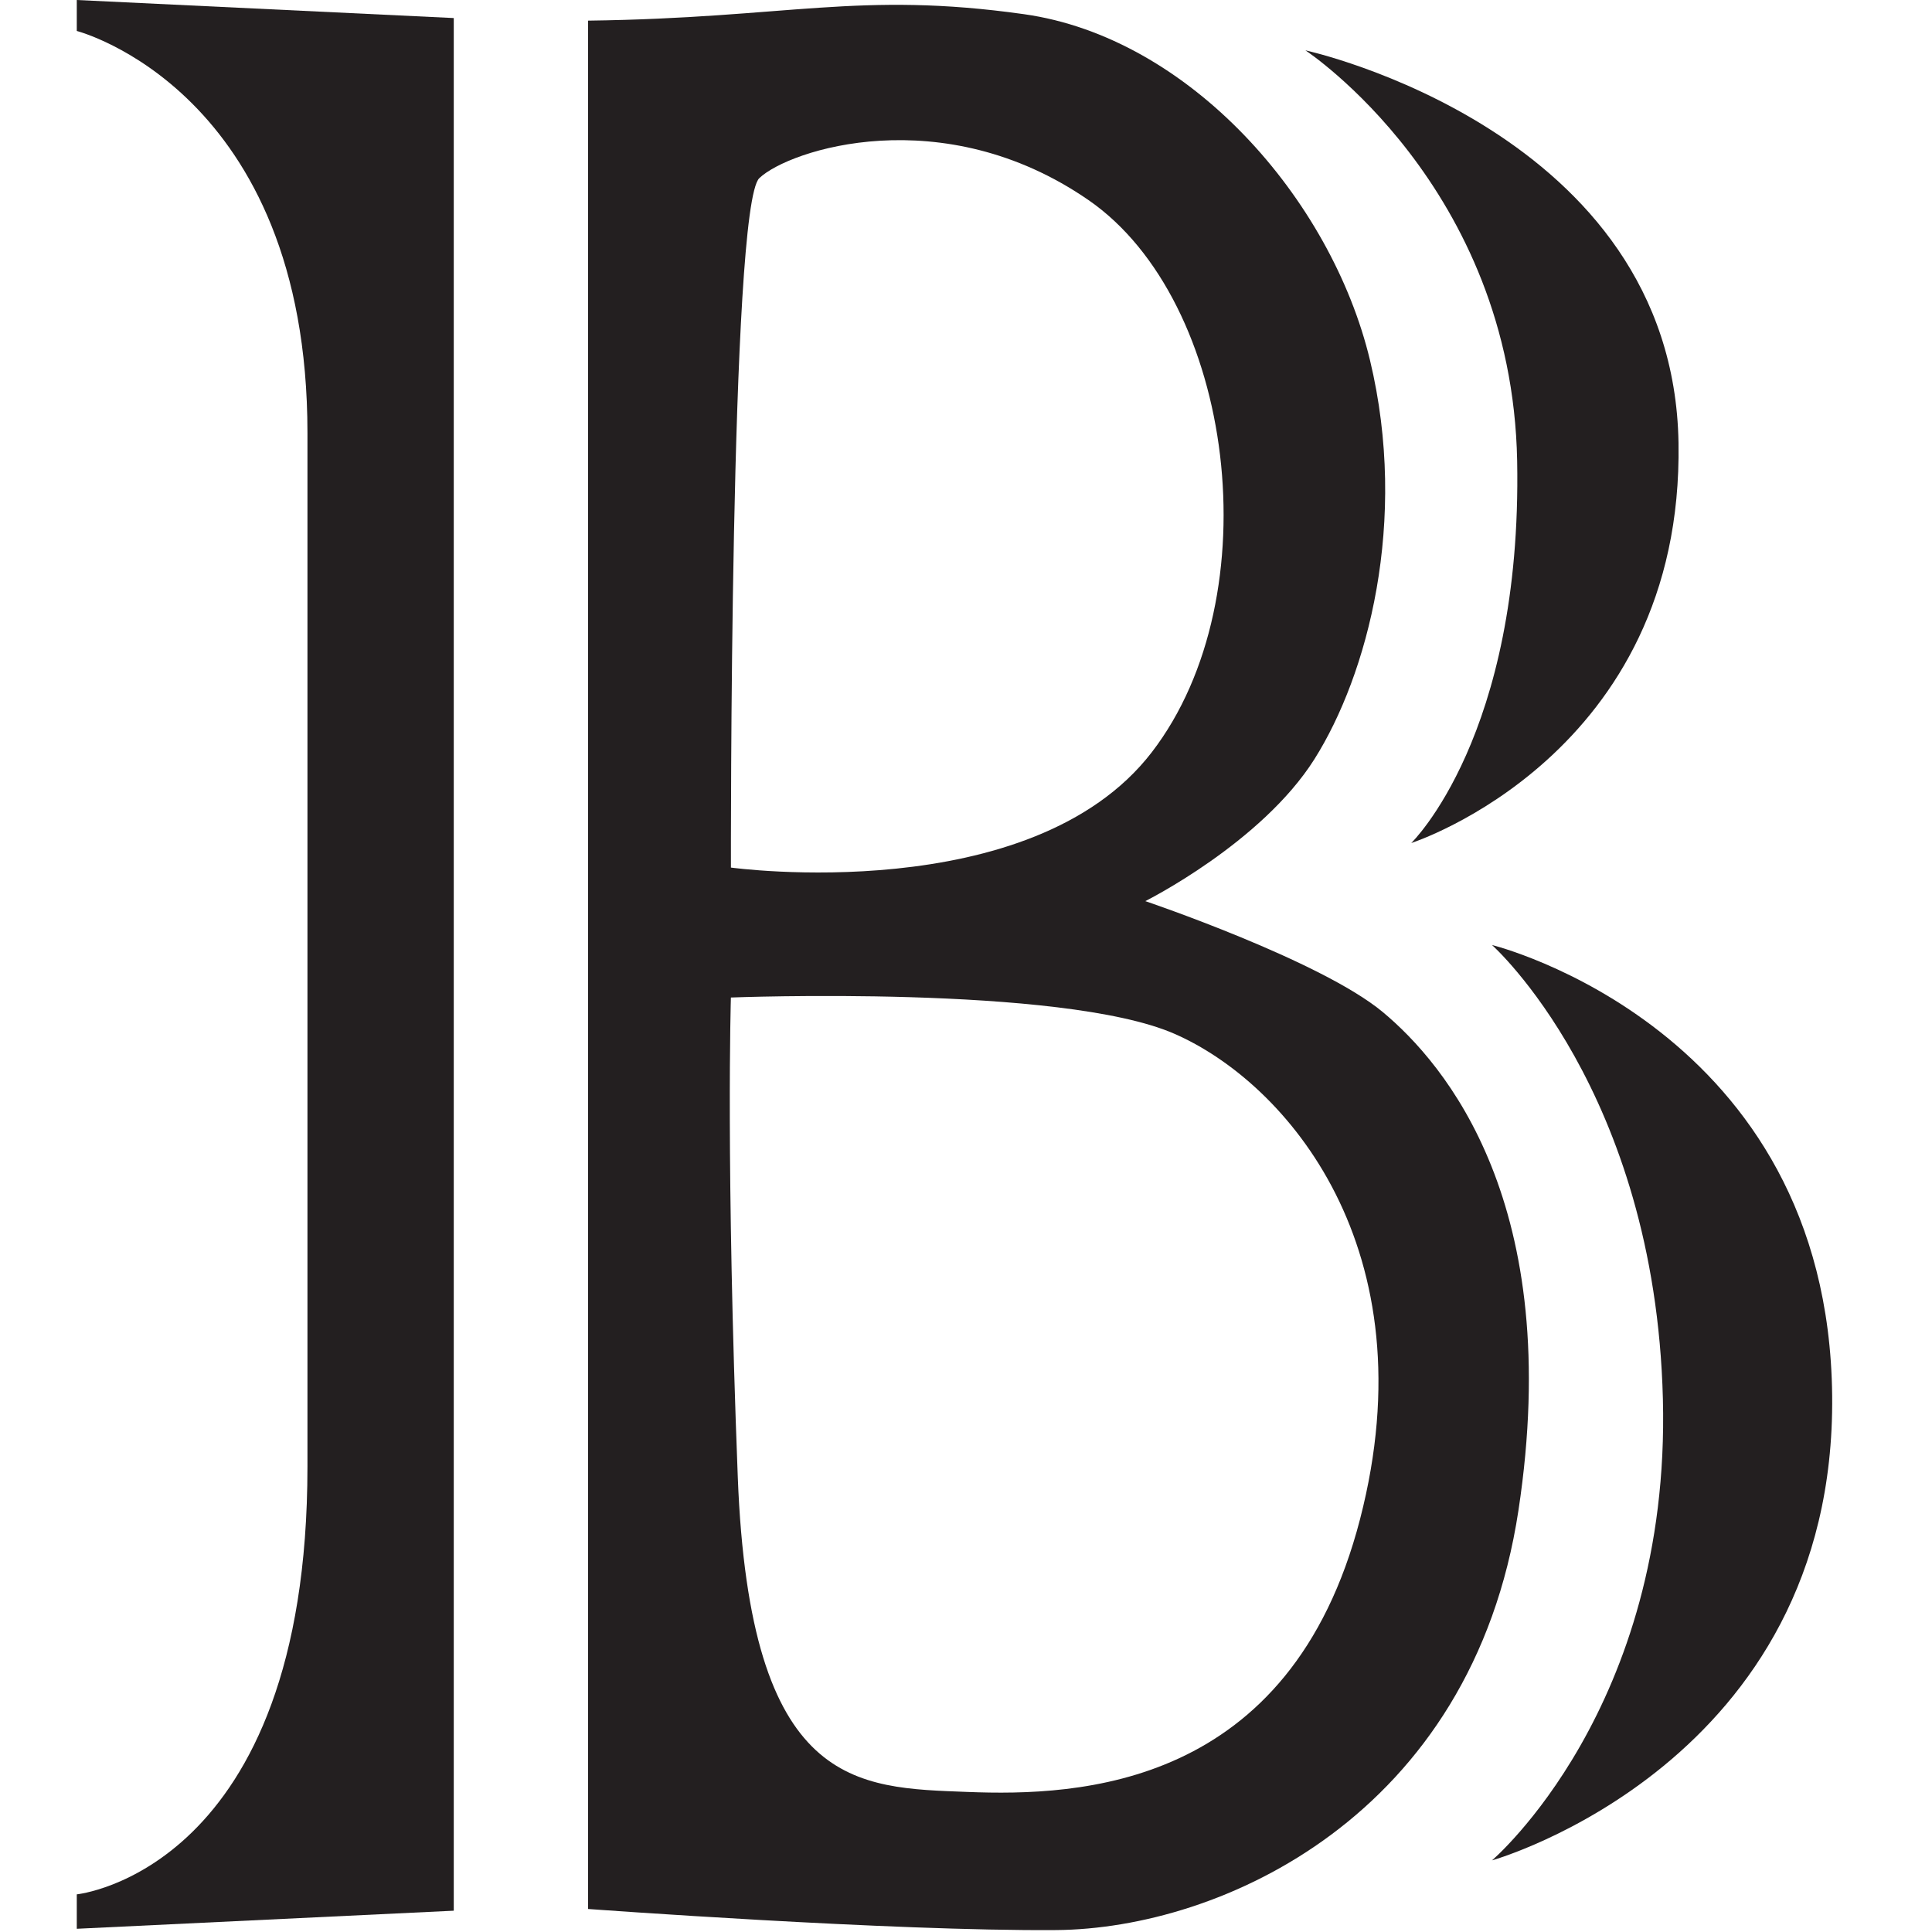
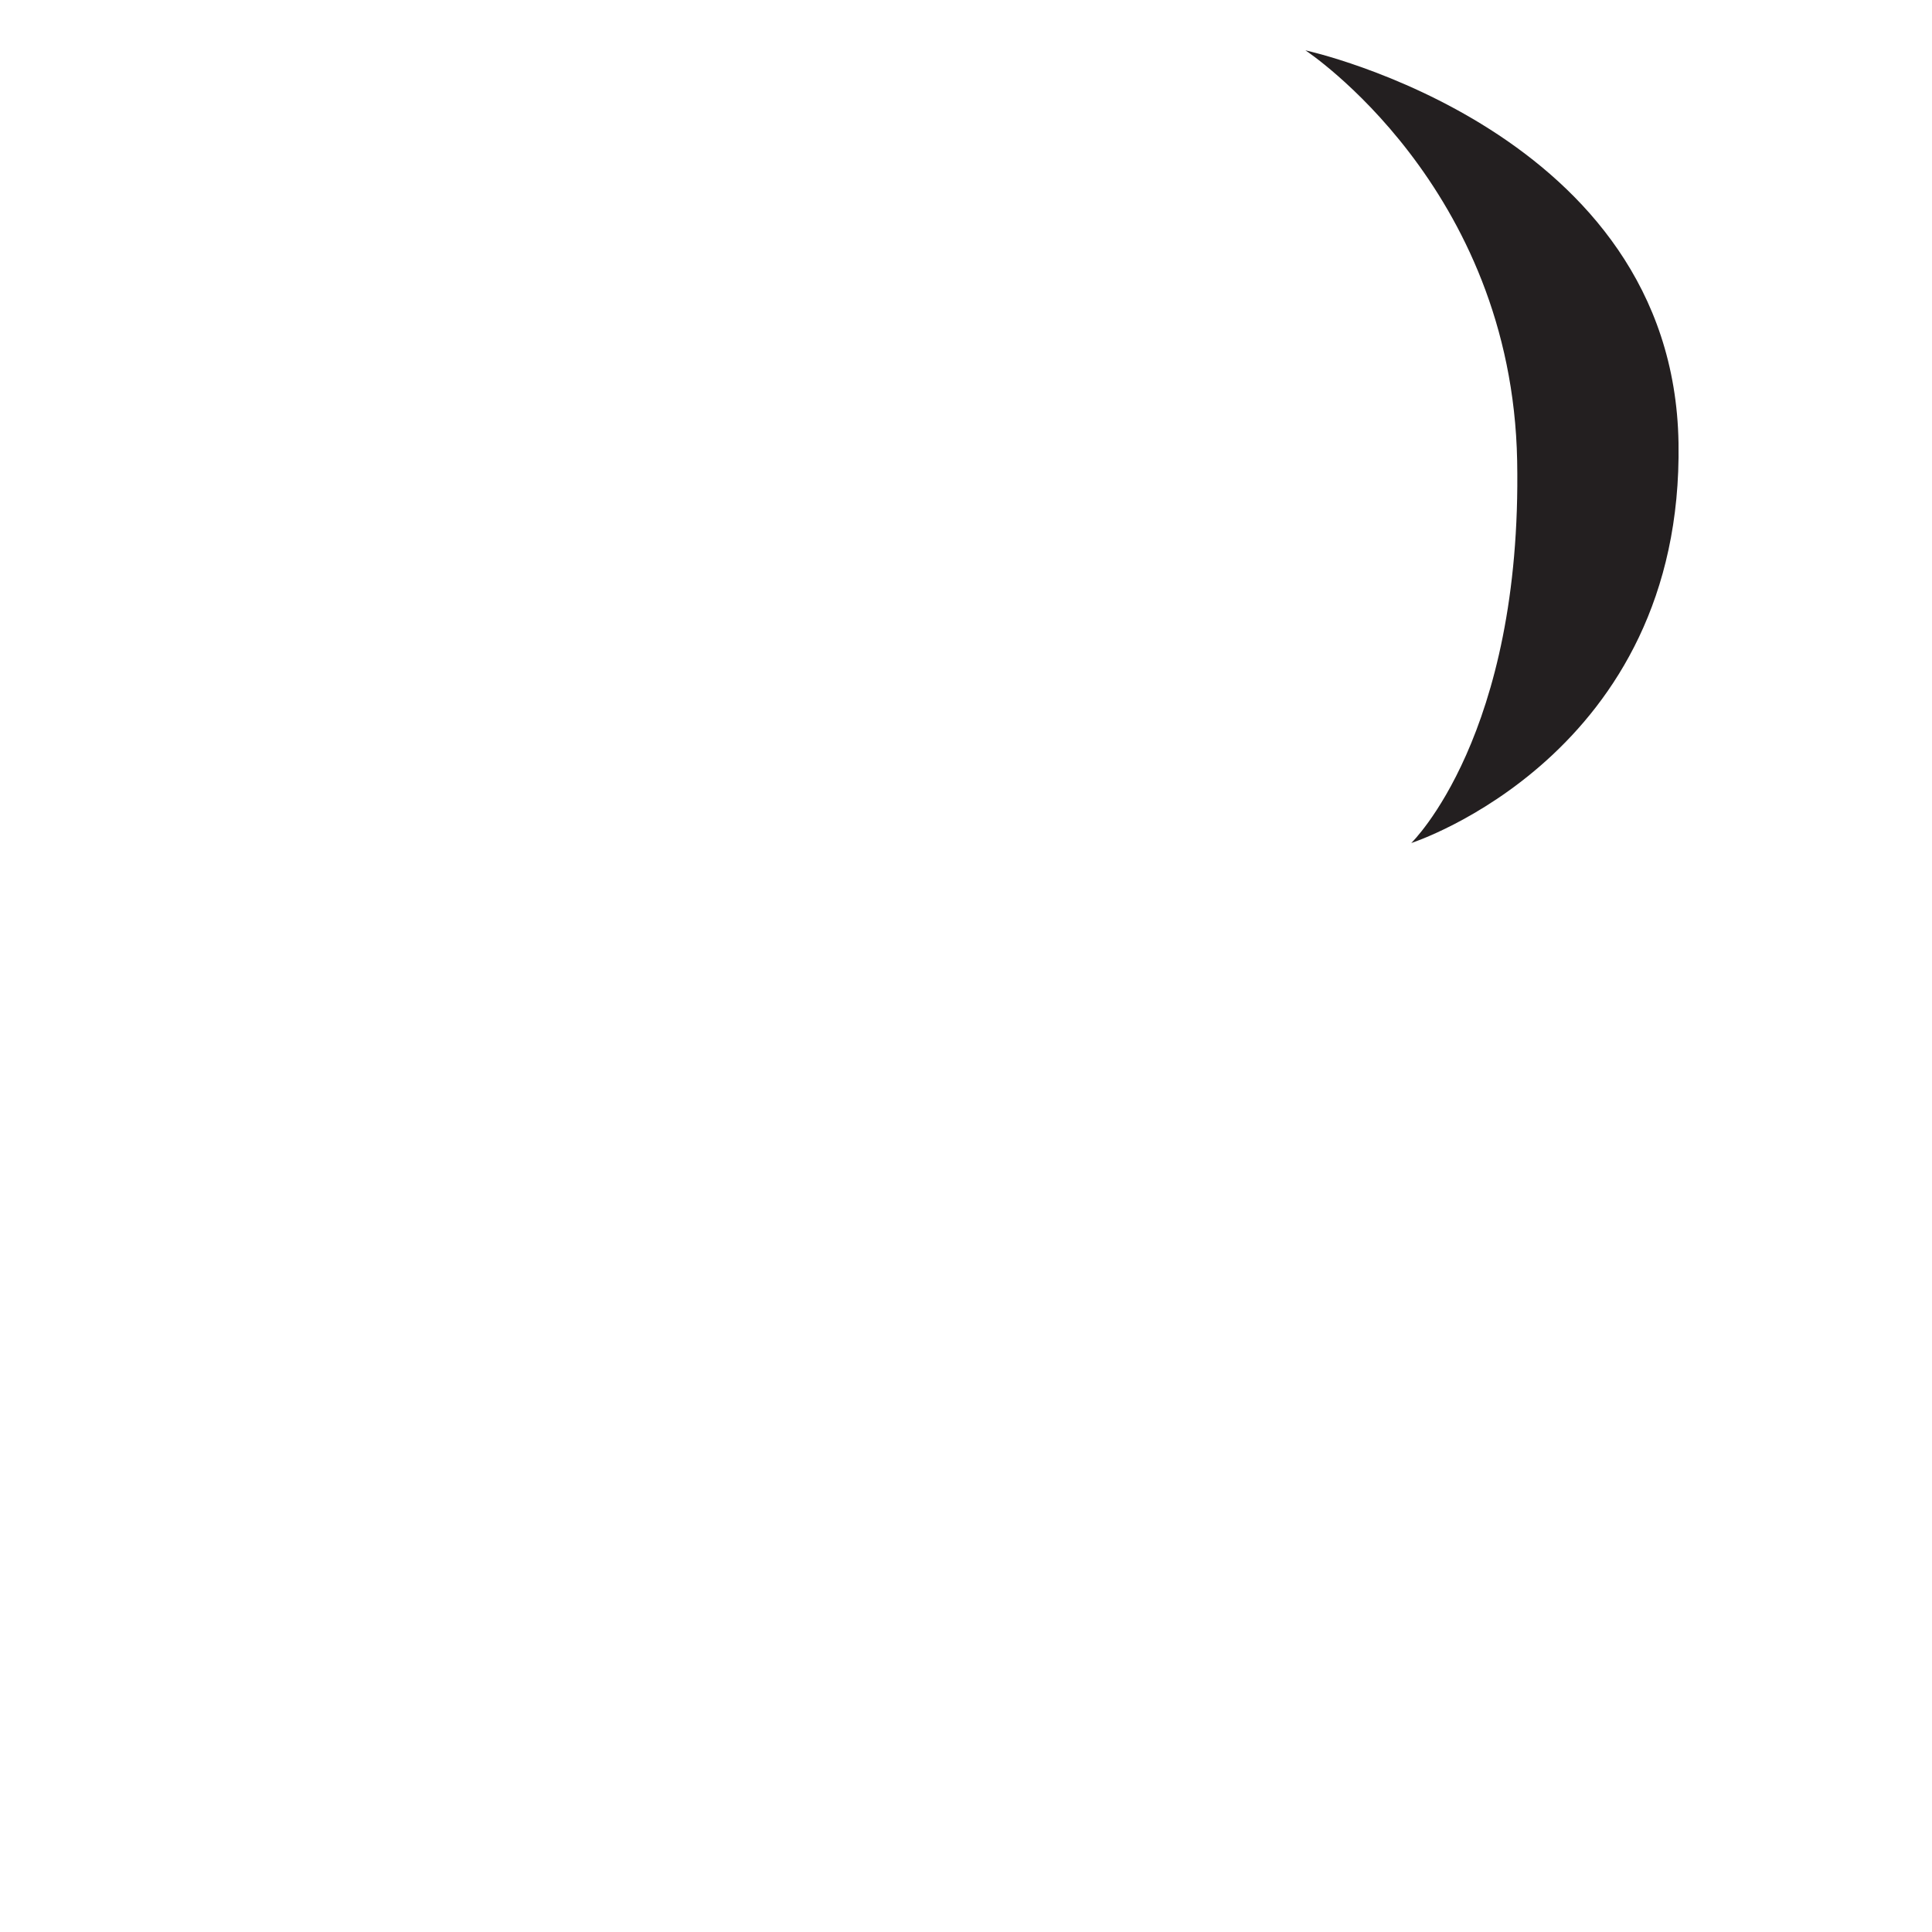
<svg xmlns="http://www.w3.org/2000/svg" version="1.1" id="Layer_1" width="800px" height="800px" viewBox="0 0 226.777 226.777" enable-background="new 0 0 226.777 226.777" xml:space="preserve">
  <g id="BC_alt">
-     <path fill="#231F20" d="M9.013,3.635c0,0,27.076,6.973,27.076,47.18c0,40.208,0,73.85,0,121.333   c0,47.482-27.076,50.21-27.076,50.21v4.041l44.25-2.122V2.119L9.013,0V3.635z" />
    <path fill="#231F20" d="M178.083,54.099c0.605,32.261-12.429,44.855-12.429,44.855s31.978-10.305,31.369-46.978   c-0.605-36.672-43.795-46.068-43.795-46.068S177.475,21.837,178.083,54.099z" />
-     <path fill="#231F20" d="M175.131,110.926c0,0,19.136,17.035,20.059,53.297c0.927,36.264-20.059,54.146-20.059,54.146   s40.382-11.366,39.927-54.555C214.603,120.625,175.131,110.926,175.131,110.926z" />
-     <path fill="#231F20" d="M162.322,118.805c-7.274-6.061-27.885-13.032-27.885-13.032s13.64-6.819,19.853-16.669   c6.213-9.851,11.063-27.884,6.518-46.826c-4.546-18.943-21.216-37.886-40.613-40.613c-19.398-2.729-27.631,0.454-51.172,0.758   v221.652c0,0,35.714,2.626,54.96,2.475c19.245-0.151,48.795-13.336,54.25-49.251C183.688,141.385,169.594,124.867,162.322,118.805z    M89.128,20.911c3.485-3.333,21.519-9.244,38.643,2.577s21.568,46.422,7.425,64.809s-49.401,13.538-49.401,13.538   S85.642,24.245,89.128,20.911z M159.643,178.311c-8.182,31.622-33.034,32.534-46.068,32.027   c-13.032-0.507-25.562-0.305-26.975-36.977c-1.412-36.673-0.808-56.273-0.808-56.273s38.794-1.516,52.03,4.244   C151.057,127.091,167.828,146.689,159.643,178.311z" />
  </g>
</svg>